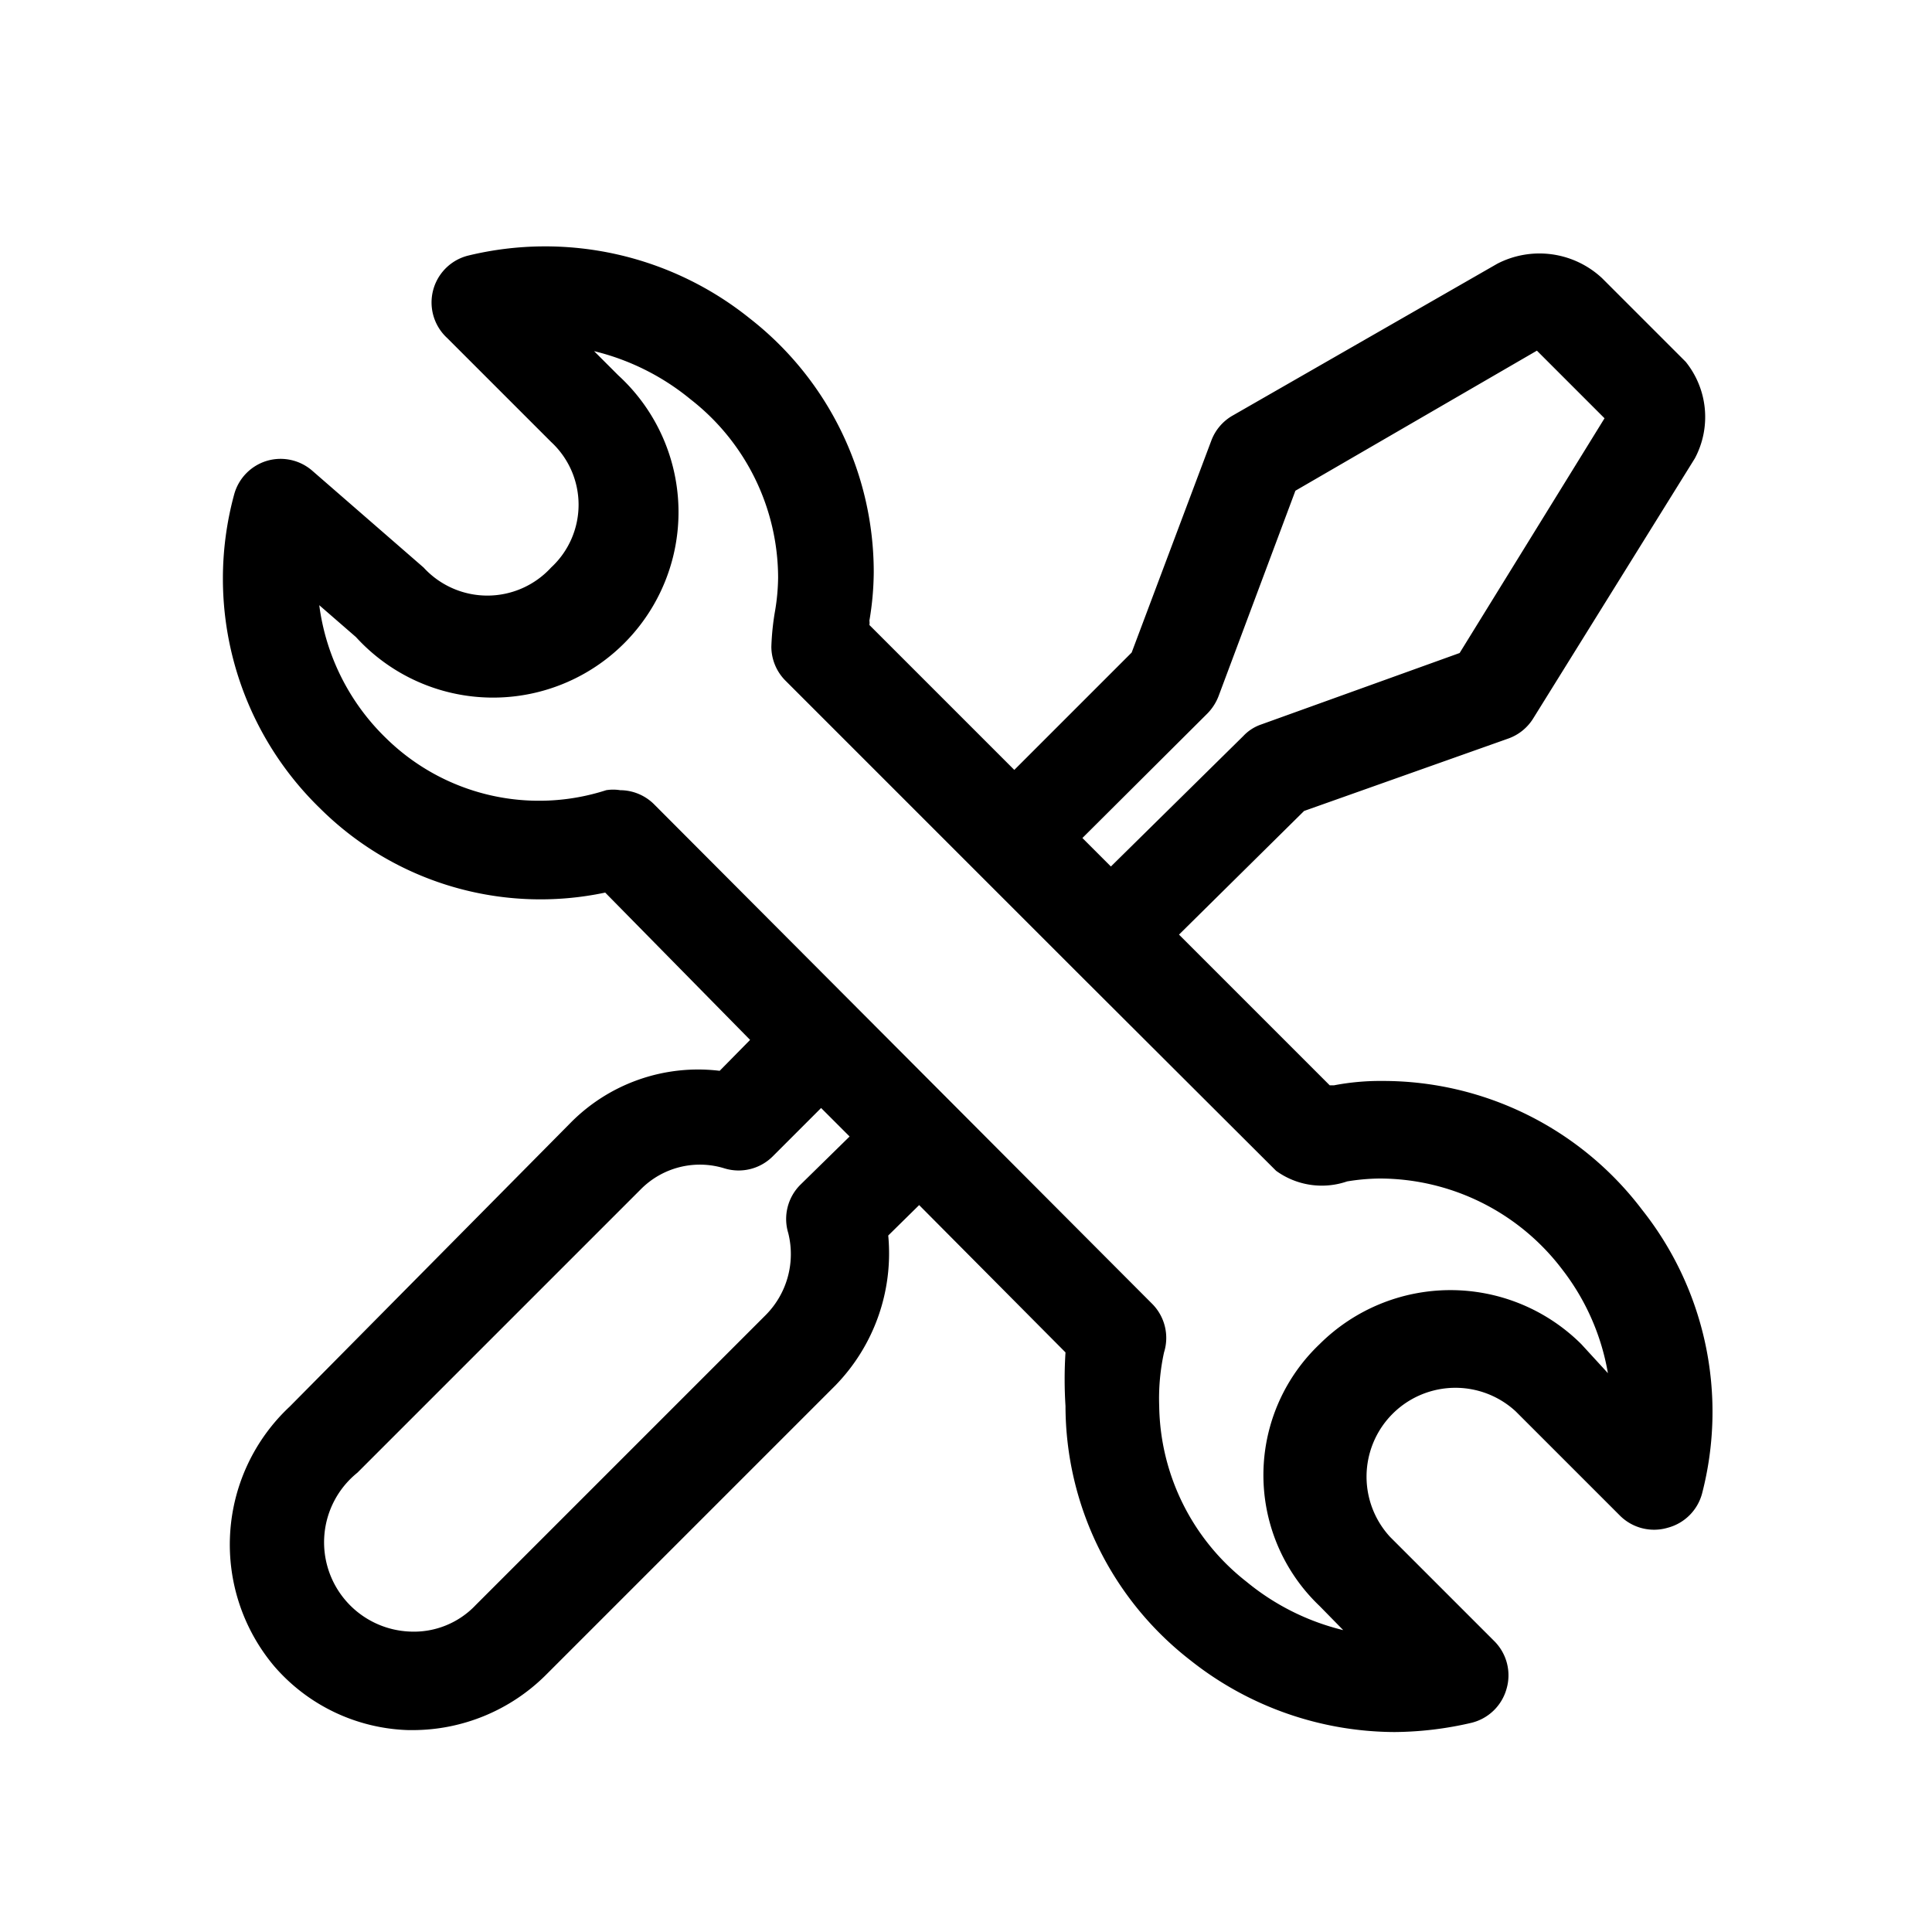
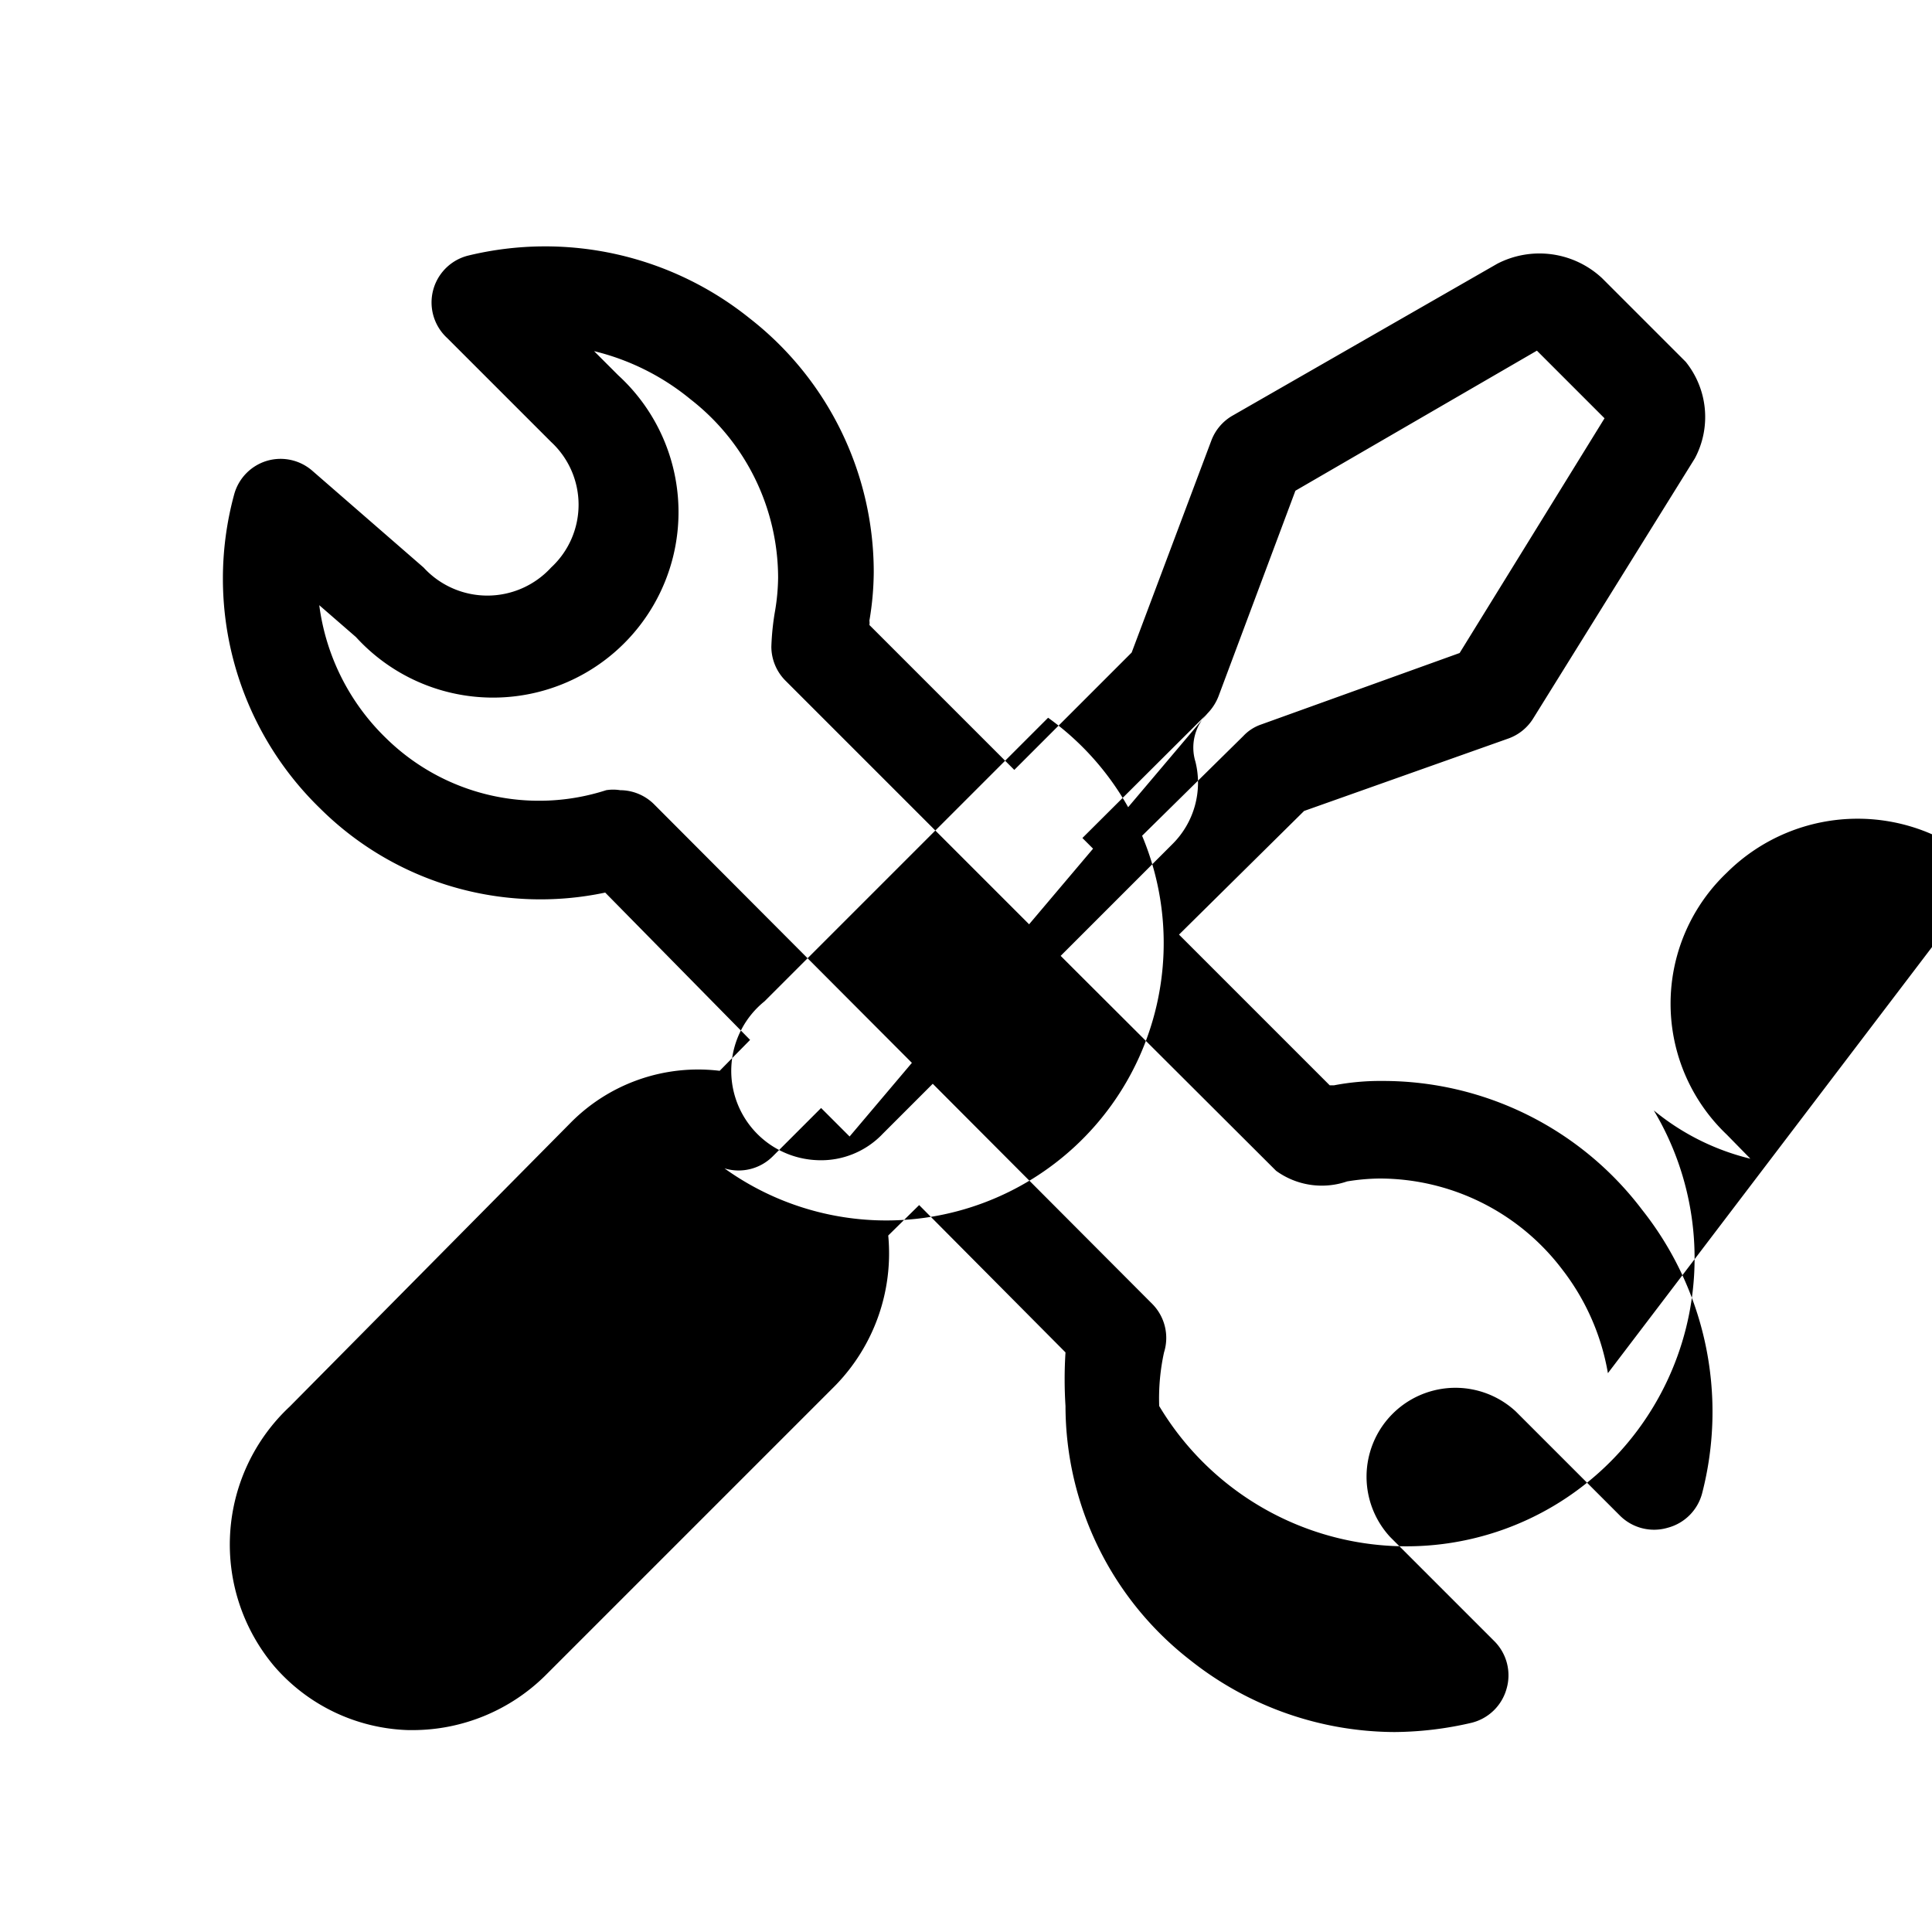
<svg xmlns="http://www.w3.org/2000/svg" viewBox="0 0 40 40">
-   <path d="M34,25.05a6.73,6.73,0,0,0-5.38-2.67,5.08,5.08,0,0,0-1,.09h-.09l-3.12-3.12L27,16.79l4.23-1.5a1,1,0,0,0,.51-.41l3.35-5.39a1.82,1.82,0,0,0-.19-2L33.17,5.76A1.9,1.9,0,0,0,31,5.46L25.51,8.61a1,1,0,0,0-.43.51l-1.65,4.39L21,15.94l-3-3a.28.28,0,0,0,0-.09,6.17,6.17,0,0,0,.09-1,6.66,6.66,0,0,0-2.57-5.26,6.76,6.76,0,0,0-5.82-1.3A1,1,0,0,0,9.26,7l2.15,2.15a1.77,1.77,0,0,1,0,2.6,1.79,1.79,0,0,1-2.64,0l-2.3-2a1,1,0,0,0-.94-.21,1,1,0,0,0-.68.69,6.63,6.63,0,0,0,1.78,6.51,6.47,6.47,0,0,0,5.9,1.74l3,3.05-.63.64a3.71,3.71,0,0,0-3.1,1.09L6,29.12a3.91,3.91,0,0,0-.32,5.38,3.82,3.82,0,0,0,2.78,1.32h.1a3.91,3.91,0,0,0,2.73-1.13l6-6a3.92,3.92,0,0,0,1.1-3.11l.64-.63L22.06,28a8.78,8.78,0,0,0,0,1.11,6.67,6.67,0,0,0,2.58,5.26,6.84,6.84,0,0,0,4.23,1.49,7.2,7.2,0,0,0,1.59-.19,1,1,0,0,0,.73-.7,1,1,0,0,0-.26-1l-2.15-2.15a1.84,1.84,0,0,1,2.6-2.6l2.15,2.15a1,1,0,0,0,1,.26,1,1,0,0,0,.71-.71A6.73,6.73,0,0,0,34,25.05ZM25,14.77a1.05,1.05,0,0,0,.23-.36l1.59-4.25,5-2.9,1.4,1.4-3,4.86L26.11,15a.91.91,0,0,0-.37.24L23,17.94l-.59-.59Zm-8.43,9.76a1,1,0,0,0-.25,1,1.79,1.79,0,0,1-.47,1.7l-6,6a1.76,1.76,0,0,1-1.36.55,1.85,1.85,0,0,1-1.09-3.29l5.87-5.87A1.72,1.72,0,0,1,15,24.19a1,1,0,0,0,1-.25l1-1,.59.59Zm16.17,3.3a3.84,3.84,0,0,0-5.42,0,3.74,3.74,0,0,0,0,5.42l.49.5a5,5,0,0,1-2-1A4.7,4.7,0,0,1,24,29.11,4.46,4.46,0,0,1,24.1,28a1,1,0,0,0-.24-1L13.54,16.65a1,1,0,0,0-.7-.29.92.92,0,0,0-.29,0A4.52,4.52,0,0,1,8,15.29a4.67,4.67,0,0,1-1.39-2.76l.76.66a3.84,3.84,0,1,0,5.43-5.42l-.5-.5a5,5,0,0,1,2,1,4.69,4.69,0,0,1,1.81,3.69,4.39,4.39,0,0,1-.06.67,5.31,5.31,0,0,0-.08.76,1,1,0,0,0,.3.71l6,6v0h0l4.15,4.14a1.61,1.61,0,0,0,1.47.22,4.39,4.39,0,0,1,.67-.06,4.75,4.75,0,0,1,3.79,1.89,4.84,4.84,0,0,1,.94,2.14Z" />
+   <path d="M34,25.05a6.73,6.73,0,0,0-5.38-2.67,5.08,5.08,0,0,0-1,.09h-.09l-3.12-3.12L27,16.79l4.23-1.5a1,1,0,0,0,.51-.41l3.35-5.39a1.82,1.82,0,0,0-.19-2L33.17,5.76A1.9,1.9,0,0,0,31,5.46L25.51,8.61a1,1,0,0,0-.43.51l-1.65,4.39L21,15.94l-3-3a.28.28,0,0,0,0-.09,6.17,6.17,0,0,0,.09-1,6.66,6.66,0,0,0-2.57-5.26,6.76,6.76,0,0,0-5.82-1.3A1,1,0,0,0,9.26,7l2.15,2.15a1.77,1.77,0,0,1,0,2.6,1.79,1.79,0,0,1-2.64,0l-2.3-2a1,1,0,0,0-.94-.21,1,1,0,0,0-.68.69,6.63,6.63,0,0,0,1.78,6.51,6.47,6.47,0,0,0,5.9,1.74l3,3.05-.63.64a3.71,3.71,0,0,0-3.1,1.09L6,29.12a3.91,3.91,0,0,0-.32,5.38,3.82,3.82,0,0,0,2.78,1.32h.1a3.91,3.91,0,0,0,2.73-1.13l6-6a3.92,3.92,0,0,0,1.1-3.11l.64-.63L22.06,28a8.78,8.78,0,0,0,0,1.11,6.67,6.67,0,0,0,2.58,5.26,6.84,6.84,0,0,0,4.23,1.49,7.2,7.2,0,0,0,1.59-.19,1,1,0,0,0,.73-.7,1,1,0,0,0-.26-1l-2.15-2.15a1.84,1.84,0,0,1,2.6-2.6l2.15,2.15a1,1,0,0,0,1,.26,1,1,0,0,0,.71-.71A6.73,6.73,0,0,0,34,25.05ZM25,14.77a1.05,1.05,0,0,0,.23-.36l1.59-4.25,5-2.9,1.4,1.4-3,4.86L26.11,15a.91.91,0,0,0-.37.24L23,17.94l-.59-.59Za1,1,0,0,0-.25,1,1.79,1.79,0,0,1-.47,1.7l-6,6a1.76,1.76,0,0,1-1.36.55,1.85,1.85,0,0,1-1.09-3.29l5.87-5.87A1.72,1.72,0,0,1,15,24.19a1,1,0,0,0,1-.25l1-1,.59.59Zm16.17,3.3a3.84,3.84,0,0,0-5.42,0,3.74,3.74,0,0,0,0,5.42l.49.5a5,5,0,0,1-2-1A4.7,4.7,0,0,1,24,29.11,4.46,4.46,0,0,1,24.1,28a1,1,0,0,0-.24-1L13.54,16.65a1,1,0,0,0-.7-.29.92.92,0,0,0-.29,0A4.52,4.52,0,0,1,8,15.29a4.67,4.67,0,0,1-1.39-2.76l.76.66a3.84,3.84,0,1,0,5.43-5.42l-.5-.5a5,5,0,0,1,2,1,4.69,4.69,0,0,1,1.81,3.69,4.39,4.39,0,0,1-.06.67,5.31,5.31,0,0,0-.08.76,1,1,0,0,0,.3.71l6,6v0h0l4.15,4.14a1.61,1.61,0,0,0,1.47.22,4.39,4.39,0,0,1,.67-.06,4.75,4.75,0,0,1,3.79,1.89,4.84,4.84,0,0,1,.94,2.14Z" />
</svg>